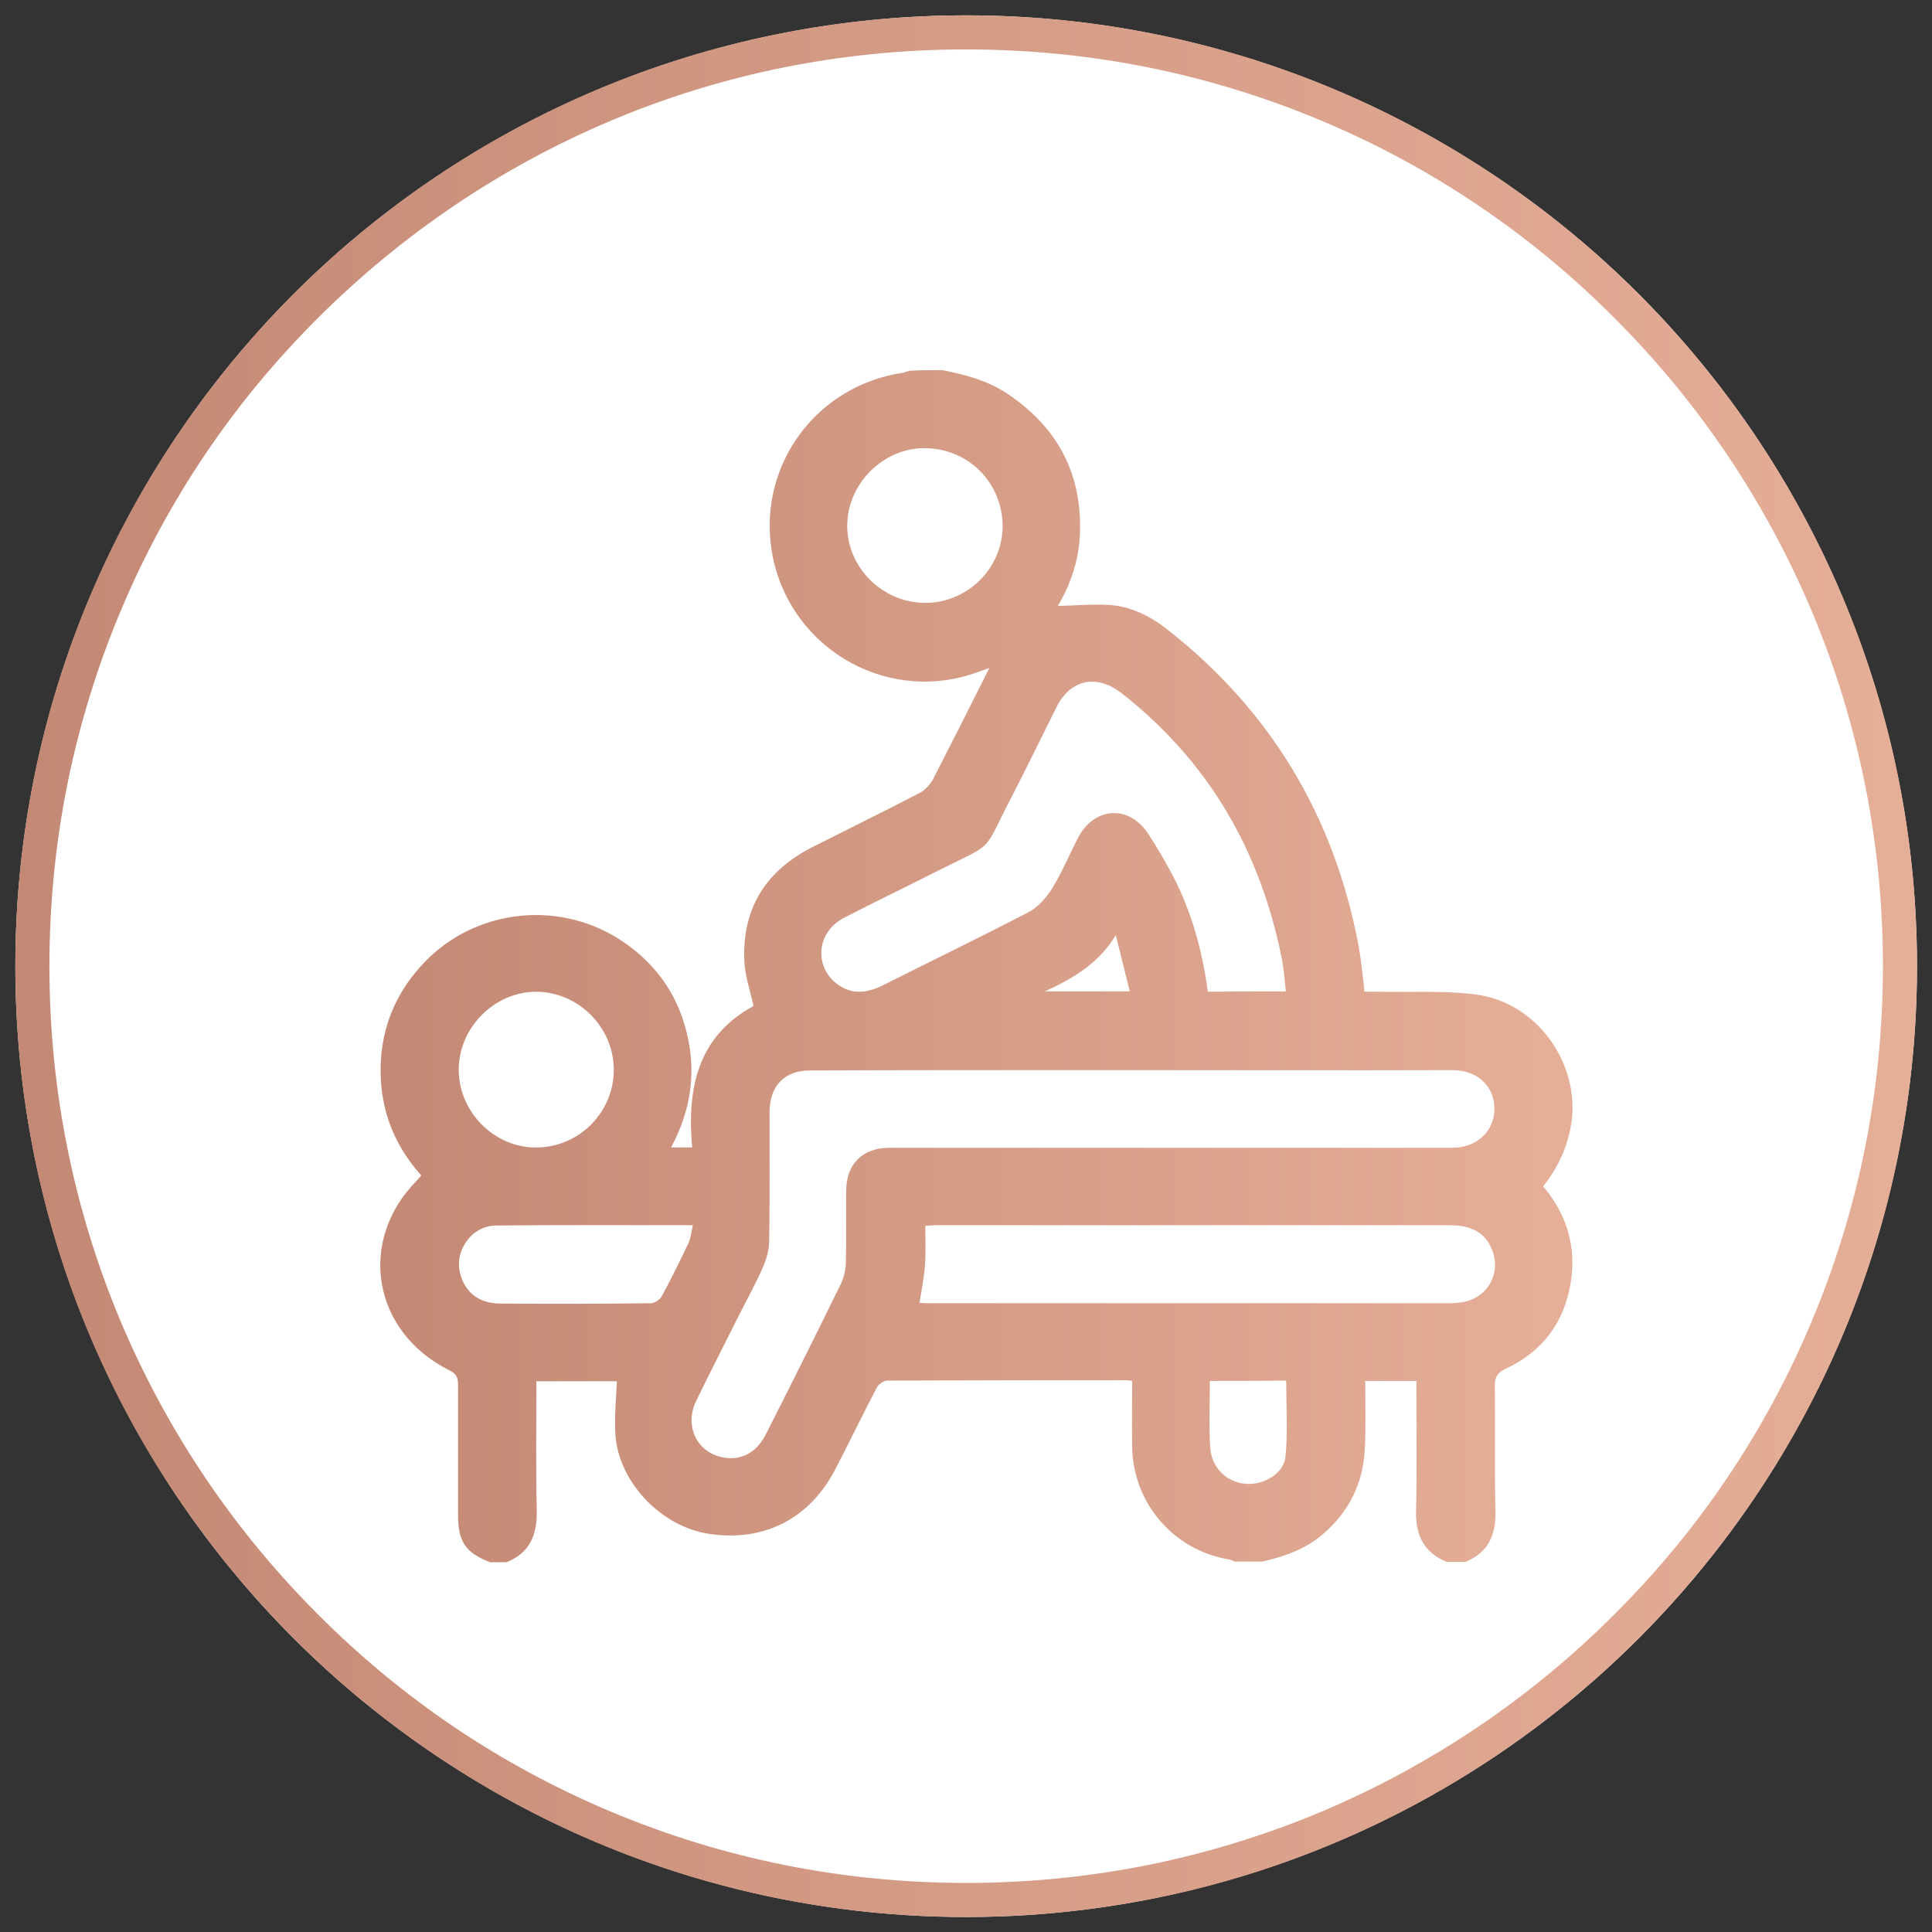
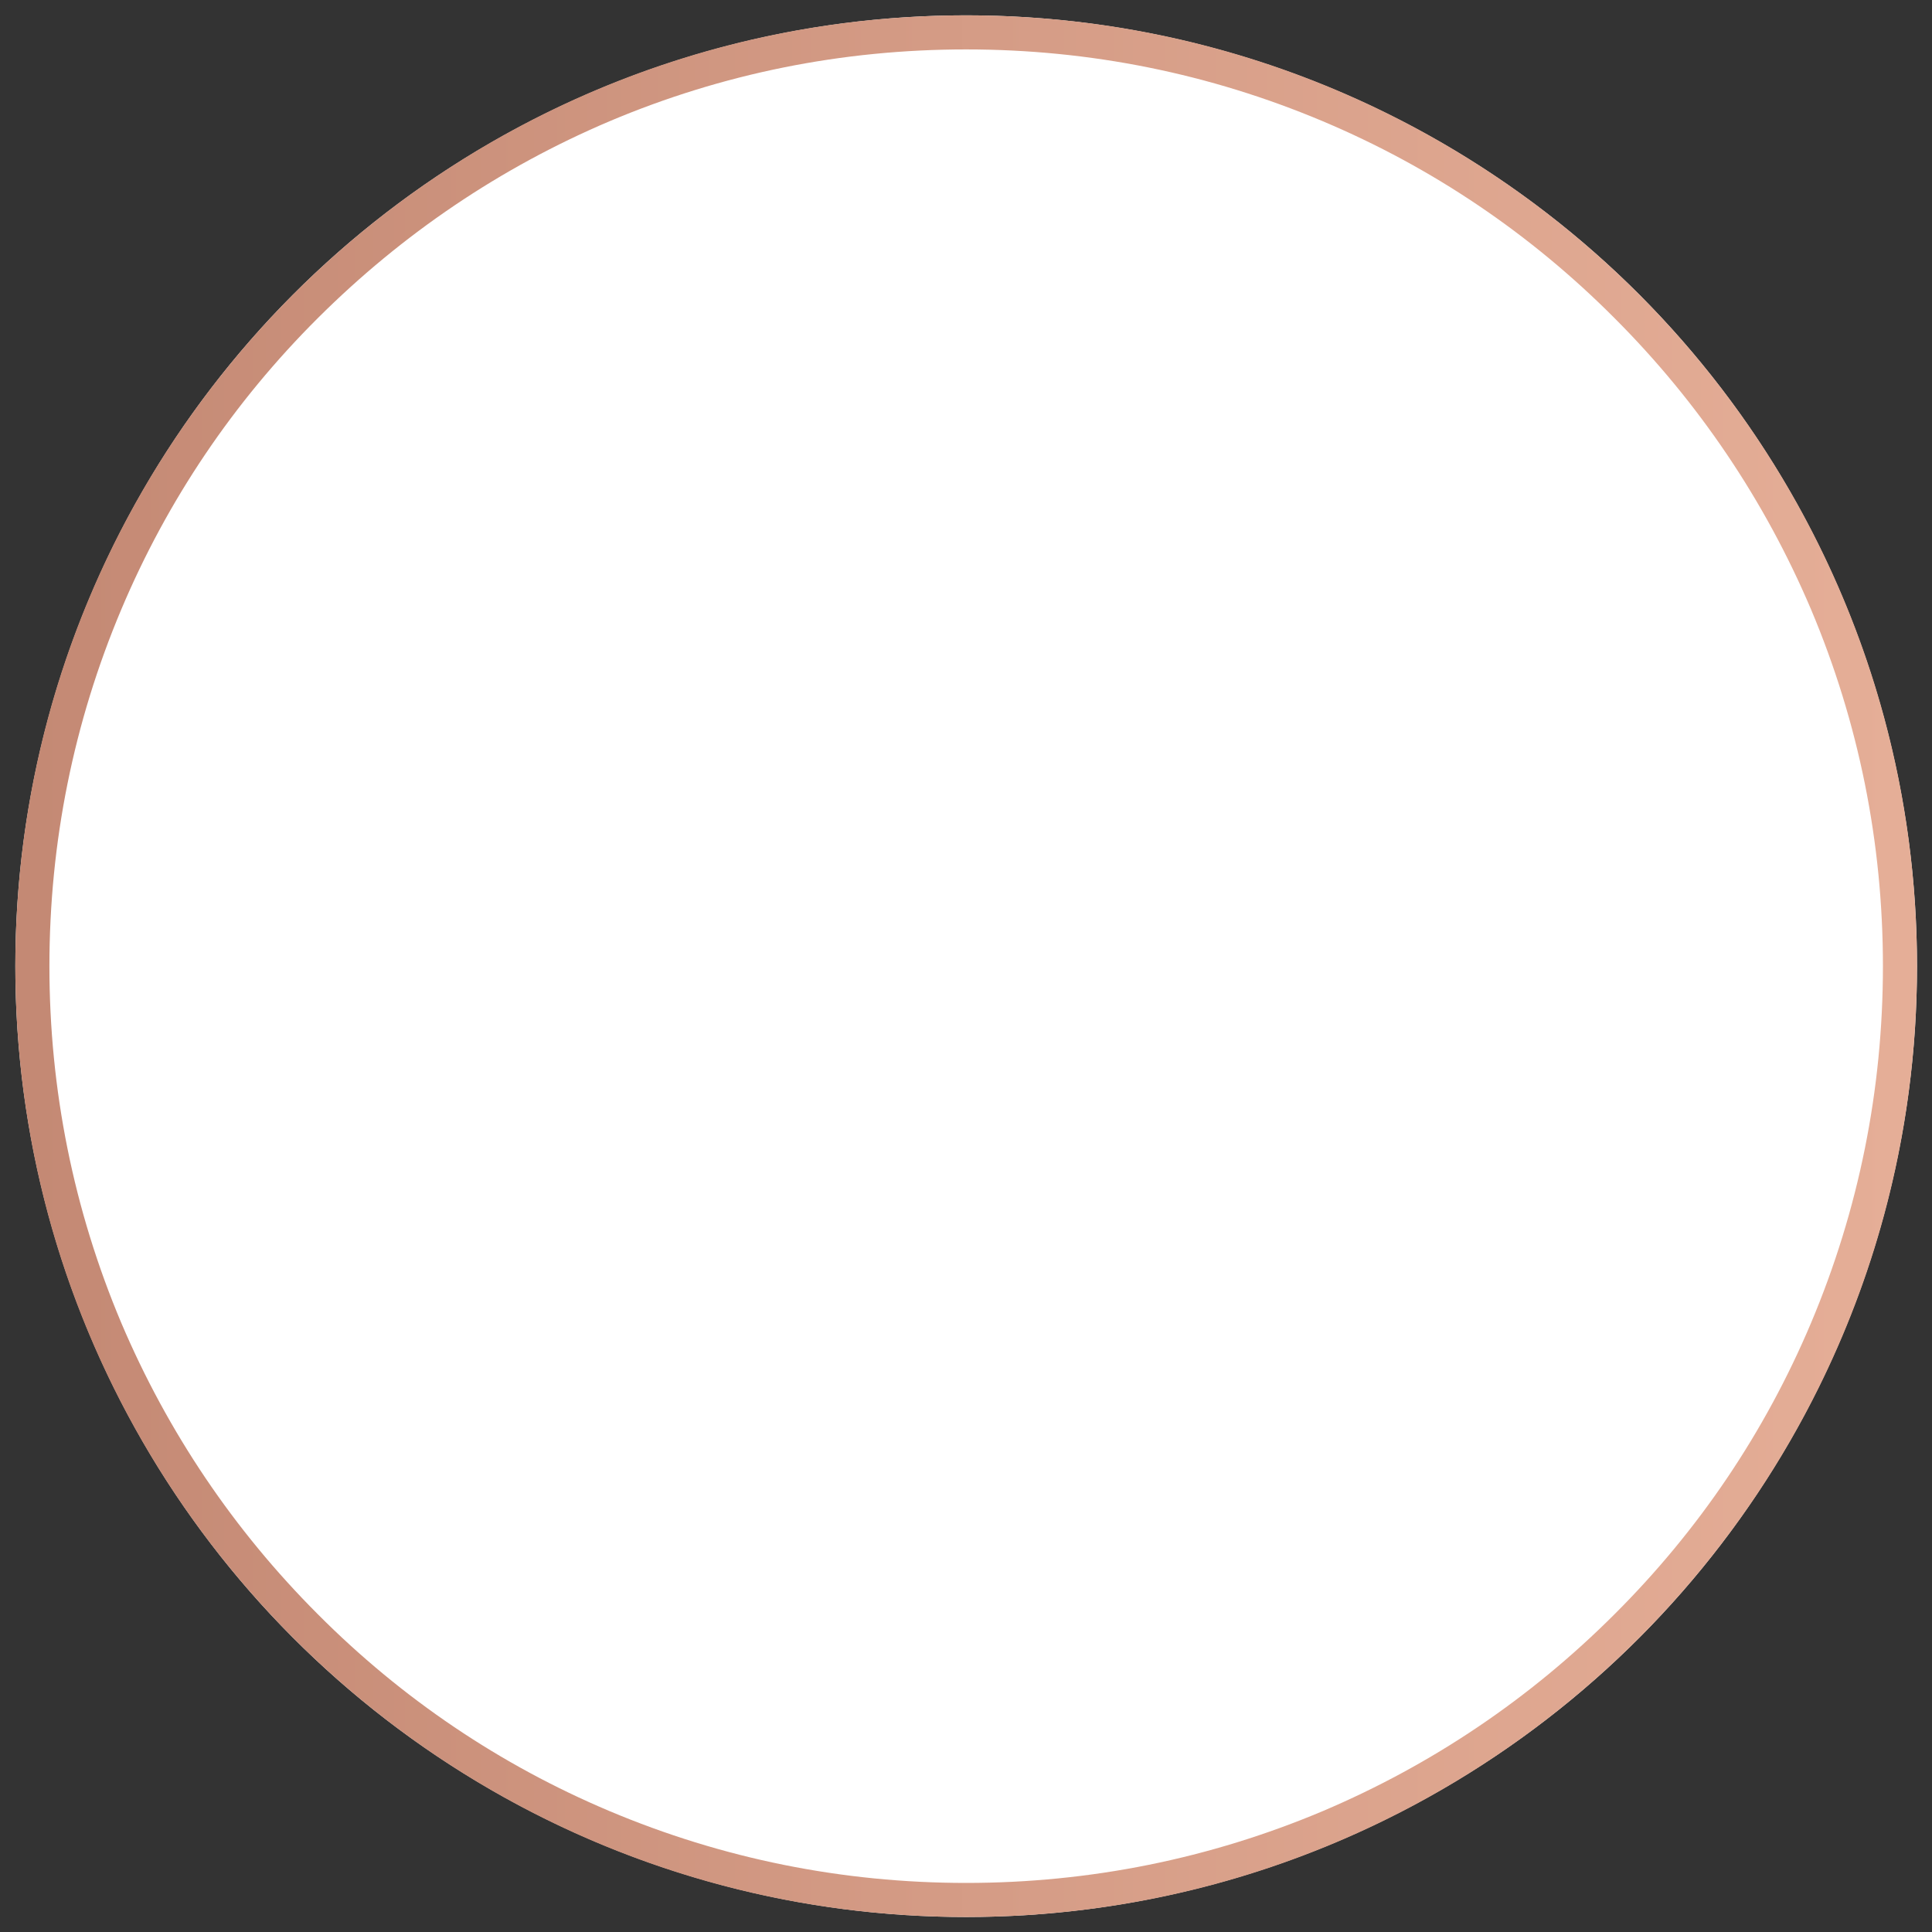
<svg xmlns="http://www.w3.org/2000/svg" id="Слой_1" x="0px" y="0px" viewBox="0 0 566.9 566.9" style="enable-background:new 0 0 566.9 566.9;" xml:space="preserve">
  <rect x="0" y="0" width="566.9" height="566.9" fill="#333333" stroke="none" />
  <style type="text/css"> .st0{fill:#FFFFFF;} .st1{fill:url(#SVGID_1_);} .st2{fill:url(#SVGID_2_);} </style>
  <g>
    <circle class="st0" cx="283.5" cy="283.5" r="279" />
    <linearGradient id="SVGID_1_" gradientUnits="userSpaceOnUse" x1="4.5" y1="281.697" x2="569.301" y2="281.697" gradientTransform="matrix(1 0 0 -1 0 565.197)">
      <stop offset="5.027982e-03" style="stop-color:#C48974" />
      <stop offset="0.979" style="stop-color:#E5AE97" />
    </linearGradient>
    <path class="st1" d="M283.5,14.5c36.3,0,71.5,7.1,104.7,21.1c32,13.5,60.8,32.9,85.5,57.7c24.7,24.7,44.1,53.5,57.7,85.5 c14,33.2,21.1,68.4,21.1,104.7s-7.1,71.5-21.1,104.7c-13.5,32-32.9,60.8-57.7,85.5c-24.7,24.7-53.5,44.1-85.5,57.7 c-33.2,14-68.4,21.1-104.7,21.1s-71.5-7.1-104.7-21.1c-32-13.5-60.8-32.9-85.5-57.7c-24.7-24.7-44.1-53.5-57.7-85.5 c-14-33.2-21.1-68.4-21.1-104.7s7.1-71.5,21.1-104.7c13.5-32,32.9-60.8,57.7-85.5s53.5-44.1,85.5-57.7 C211.9,21.6,247.1,14.5,283.5,14.5 M283.5,4.5c-154.1,0-279,124.9-279,279s124.9,279,279,279s279-124.9,279-279 S437.6,4.5,283.5,4.5L283.5,4.5z" />
  </g>
  <g>
    <linearGradient id="SVGID_2_" gradientUnits="userSpaceOnUse" x1="111.733" y1="283.5" x2="461.436" y2="283.5">
      <stop offset="0" style="stop-color:#C48974" />
      <stop offset="0.979" style="stop-color:#E5AE97" />
    </linearGradient>
-     <path class="st2" d="M276.4,108.6c6.8,1.3,13.5,3.1,19.3,7c14.4,9.7,21.7,23,21.2,40.5c-0.2,8-2.7,15.3-6.5,21.7 c4.9-0.1,9.9-0.6,15-0.3c6.4,0.4,12,3.2,17,7.1c30.4,23.8,49,54.8,56.2,92.7c0.8,4.3,1.2,8.8,1.8,13.7c1.1,0,2.4,0,3.7,0 c9.7,0.2,19.4-0.4,28.9,0.8c18.1,2.3,30.6,20.4,28.1,37.6c-1.1,7.1-3.9,13.2-8.3,18.7c6.9,8.2,9.8,17.6,8.1,28.2 c-1.9,11.7-8.2,20.2-19,25.3c-2.4,1.1-3.3,2.3-3.3,5.1c0.2,12.2-0.1,24.4,0.2,36.5c0.2,7.1-2,12.3-8.8,15.1c-1.8,0-3.6,0-5.5,0 c-6.6-2.7-9.1-7.7-9-14.7c0.3-11.6,0.1-23.2,0.1-34.8c0-1.2,0-2.4,0-3.6c-5.2,0-10,0-15,0c0,6.6,0.2,13.1-0.1,19.5 c-0.4,10.3-4.6,19-12.6,25.7c-5.1,4.3-11.1,6.3-17.4,7.8c-2.7,0-5.5,0-8.2,0c-0.5-0.2-1-0.5-1.6-0.6c-16.4-2.7-28.3-16.6-28.5-33.2 c-0.1-6.4,0-12.9,0-19.2c-0.8-0.1-1.2-0.2-1.5-0.2c-23.4,0-46.9,0-70.3,0.1c-1.1,0-2.7,1.1-3.2,2.2c-4.2,8-8.1,16.2-12.3,24.2 c-7.6,14.3-20.8,20.9-36.7,18.6c-13.9-2-26.5-14.9-27.6-28.8c-0.4-5.3,0.2-10.7,0.4-16c-7.4,0-15.5,0-23.6,0 c0,12.8-0.2,25.5,0.1,38.1c0.1,7.1-2.1,12.3-8.9,15c-1.6,0-3.2,0-4.8,0c-7.2-2.8-9.4-6-9.4-13.9c0-12.7,0-25.5,0-38.2 c0-2.1-0.5-3.2-2.5-4.2c-22.6-11.2-27.2-38-9.5-55.8c0.4-0.4,0.7-0.8,1.2-1.4c-8.8-9.8-12.7-21.4-11.8-34.4 c0.8-10.9,5.2-20.3,12.8-28.2c14.7-15.3,38.6-18.3,56.8-6.9c10.3,6.5,17.2,15.7,20.1,27.6c2.9,11.7,1.2,22.9-4.6,33.7 c2.2,0,3.9,0,6.2,0c-1.6-17.4,1.7-32.7,18-41.5c-1-4.7-2.6-9.1-2.7-13.5c-0.6-15.3,6.4-26.2,19.9-33.1 c10.5-5.3,21.1-10.5,31.5-15.9c1.6-0.8,3-2.4,3.9-3.9c5.5-10.7,10.9-21.4,16.6-32.8c-1.9,0.7-3.2,1.1-4.5,1.6 c-26.8,9-55-8.3-59.4-36.2c-3.9-25.1,13.2-48.2,38.4-52c0.7-0.1,1.3-0.4,2-0.6C270,108.6,273.2,108.6,276.4,108.6z M332.4,314 C332.4,314,332.4,314,332.4,314c-11.7,0-23.4,0-35.1,0c-19.9,0-39.7,0-59.6,0.1c-7.6,0-11.9,4.6-11.9,12.3c0,12.5,0.1,25-0.1,37.6 c0,2.5-0.7,5.2-1.7,7.5c-2,4.7-4.5,9.2-6.8,13.7c-4.3,8.6-8.7,17.2-12.9,25.8c-3.4,7-0.2,14.5,6.8,16.4c5.7,1.6,10.8-0.8,13.7-6.7 c7.4-14.6,14.7-29.2,21.9-43.9c1-2.1,1.5-4.5,1.5-6.8c0.2-6.9,0-13.9,0.1-20.8c0.1-7.8,4.9-12.4,12.7-12.4c54.3,0,108.6,0,162.9,0 c1.3,0,2.5,0,3.8-0.1c6.2-0.6,10.7-5.1,10.8-11.1c0.1-5.9-3.9-11.7-12.9-11.6C394.6,314.1,363.5,314,332.4,314z M377.3,290.9 c-0.4-3.5-0.6-6.9-1.3-10.2c-6.4-31.4-21.5-57.4-46.9-77.3c-7.3-5.7-15-4.1-19.1,4.1c-4.4,8.8-8.7,17.7-13.2,26.4 c-8.8,17-4.5,13-21.6,21.6c-9.2,4.7-18.5,9.1-27.7,13.9c-8.2,4.3-8.7,14.9-1.2,19.8c4.1,2.7,8.3,2.1,12.6,0 c14.3-7.2,28.8-14.2,43-21.6c2.8-1.5,5.2-4.3,6.9-7c2.9-4.8,5.1-10.1,7.7-15.1c4.8-8.8,14.8-9.3,20.3-1c2.6,3.9,4.9,7.9,7.1,12 c5.7,10.8,8.9,22.4,10.5,34.5C362.2,290.9,369.7,290.9,377.3,290.9z M269.8,382.3c0.7,0,1.5,0.1,2.3,0.1c51,0,101.9,0,152.9,0 c1.4,0,2.7-0.1,4.1-0.3c7.8-1.3,11.8-9.2,8.3-16.3c-2.6-5.3-7.3-6.3-12.6-6.3c-50.1,0-100.1,0-150.2,0c-1,0-2,0.1-3.1,0.2 c0,4,0.2,7.8-0.1,11.5C271.2,374.8,270.4,378.5,269.8,382.3z M271.5,176.9c12.4,0,22.6-10.1,22.7-22.4c0-12.8-10-22.9-22.8-23 c-12.2-0.1-22.8,10.4-22.8,22.8C248.6,166.6,259,176.9,271.5,176.9z M180.1,313.9c0-12.4-10.3-22.8-22.7-22.9 c-12.3,0-22.8,10.5-22.8,22.9c0,12.4,10.5,22.9,22.7,22.8C169.9,336.7,180.1,326.4,180.1,313.9z M203.3,359.5 c-19.8,0-38.7-0.1-57.5,0.1c-3.5,0-6.6,1.5-8.8,4.5c-2.6,3.6-3,7.5-1.3,11.6c2.1,4.8,6.2,6.8,11.2,6.8c14.7,0.1,29.4,0.1,44.1-0.1 c1.1,0,2.7-1.1,3.2-2.1c2.8-5.1,5.3-10.3,7.8-15.5C202.7,363.3,202.8,361.6,203.3,359.5z M355,405.2c0,6.6-0.3,13.1,0.1,19.5 c0.4,6,4.9,10.3,10.5,10.7c5.2,0.4,11.1-3,11.6-8c0.7-7.4,0.2-14.8,0.2-22.3C370,405.2,362.7,405.2,355,405.2z M331.5,290.9 c-1.3-5.3-2.6-10.4-4.1-16.5c-5.1,8.4-12.4,12.6-20.8,16.5C315.3,290.9,323.1,290.9,331.5,290.9z" />
  </g>
</svg>